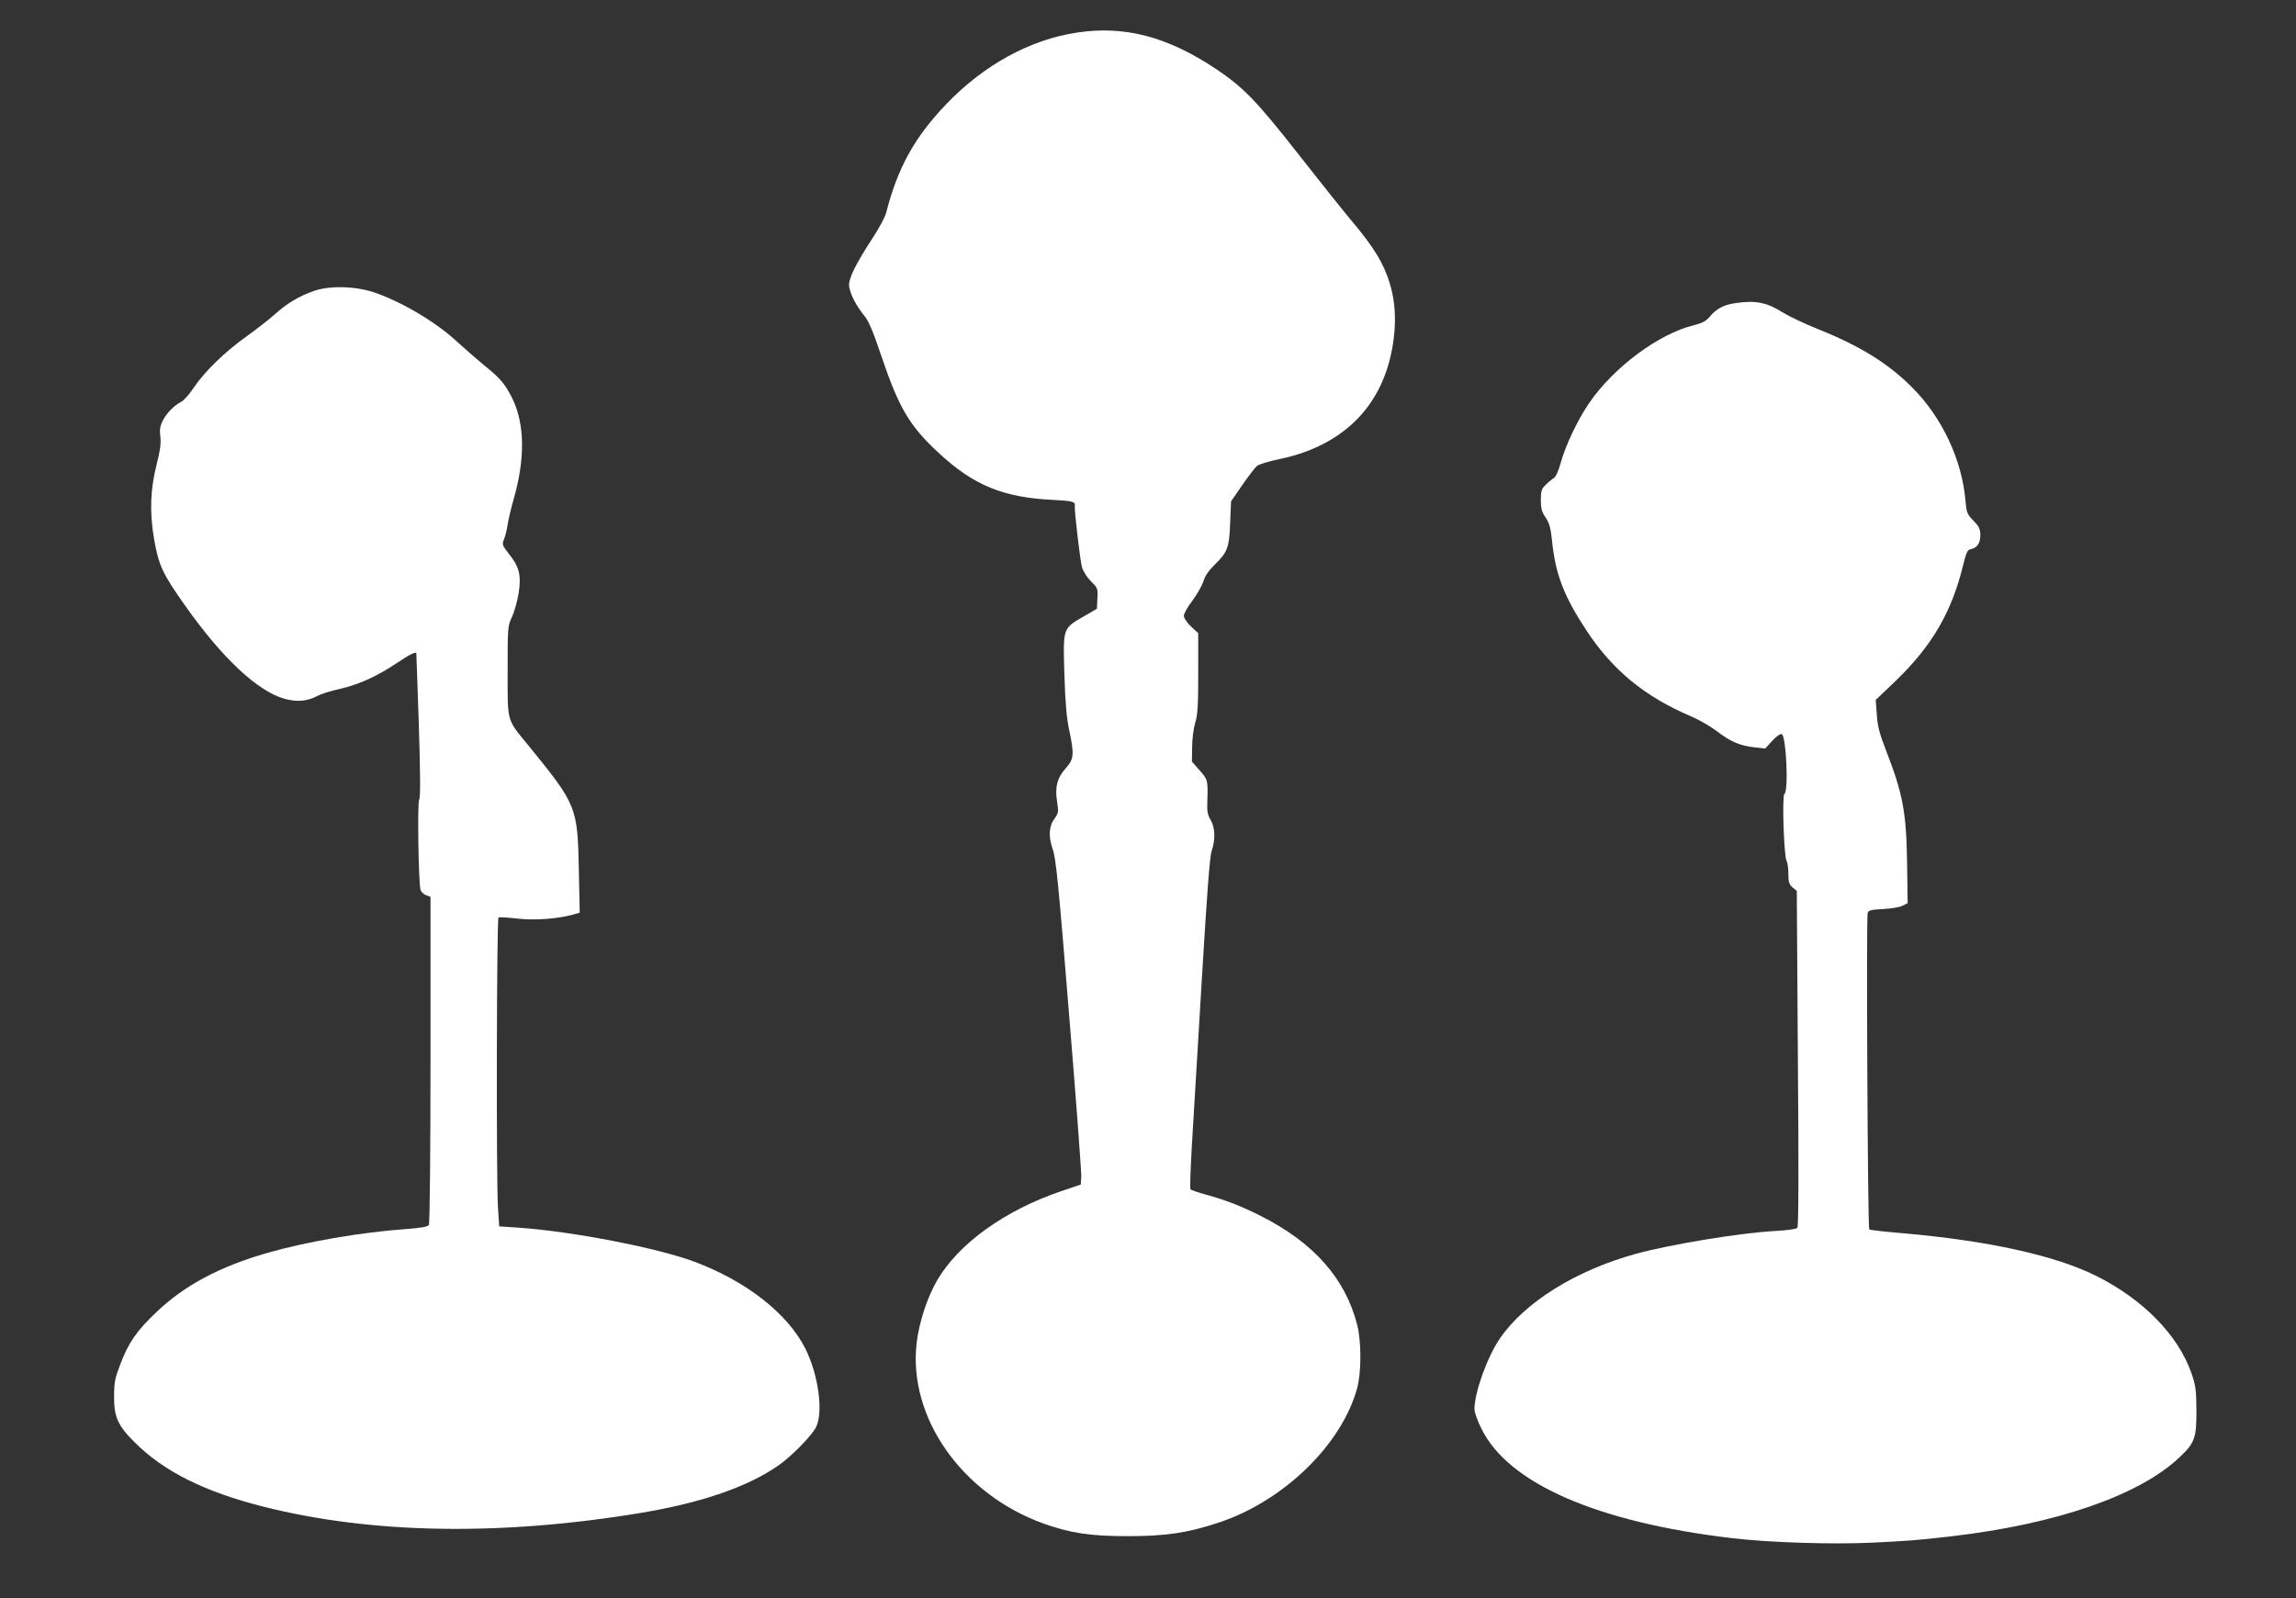
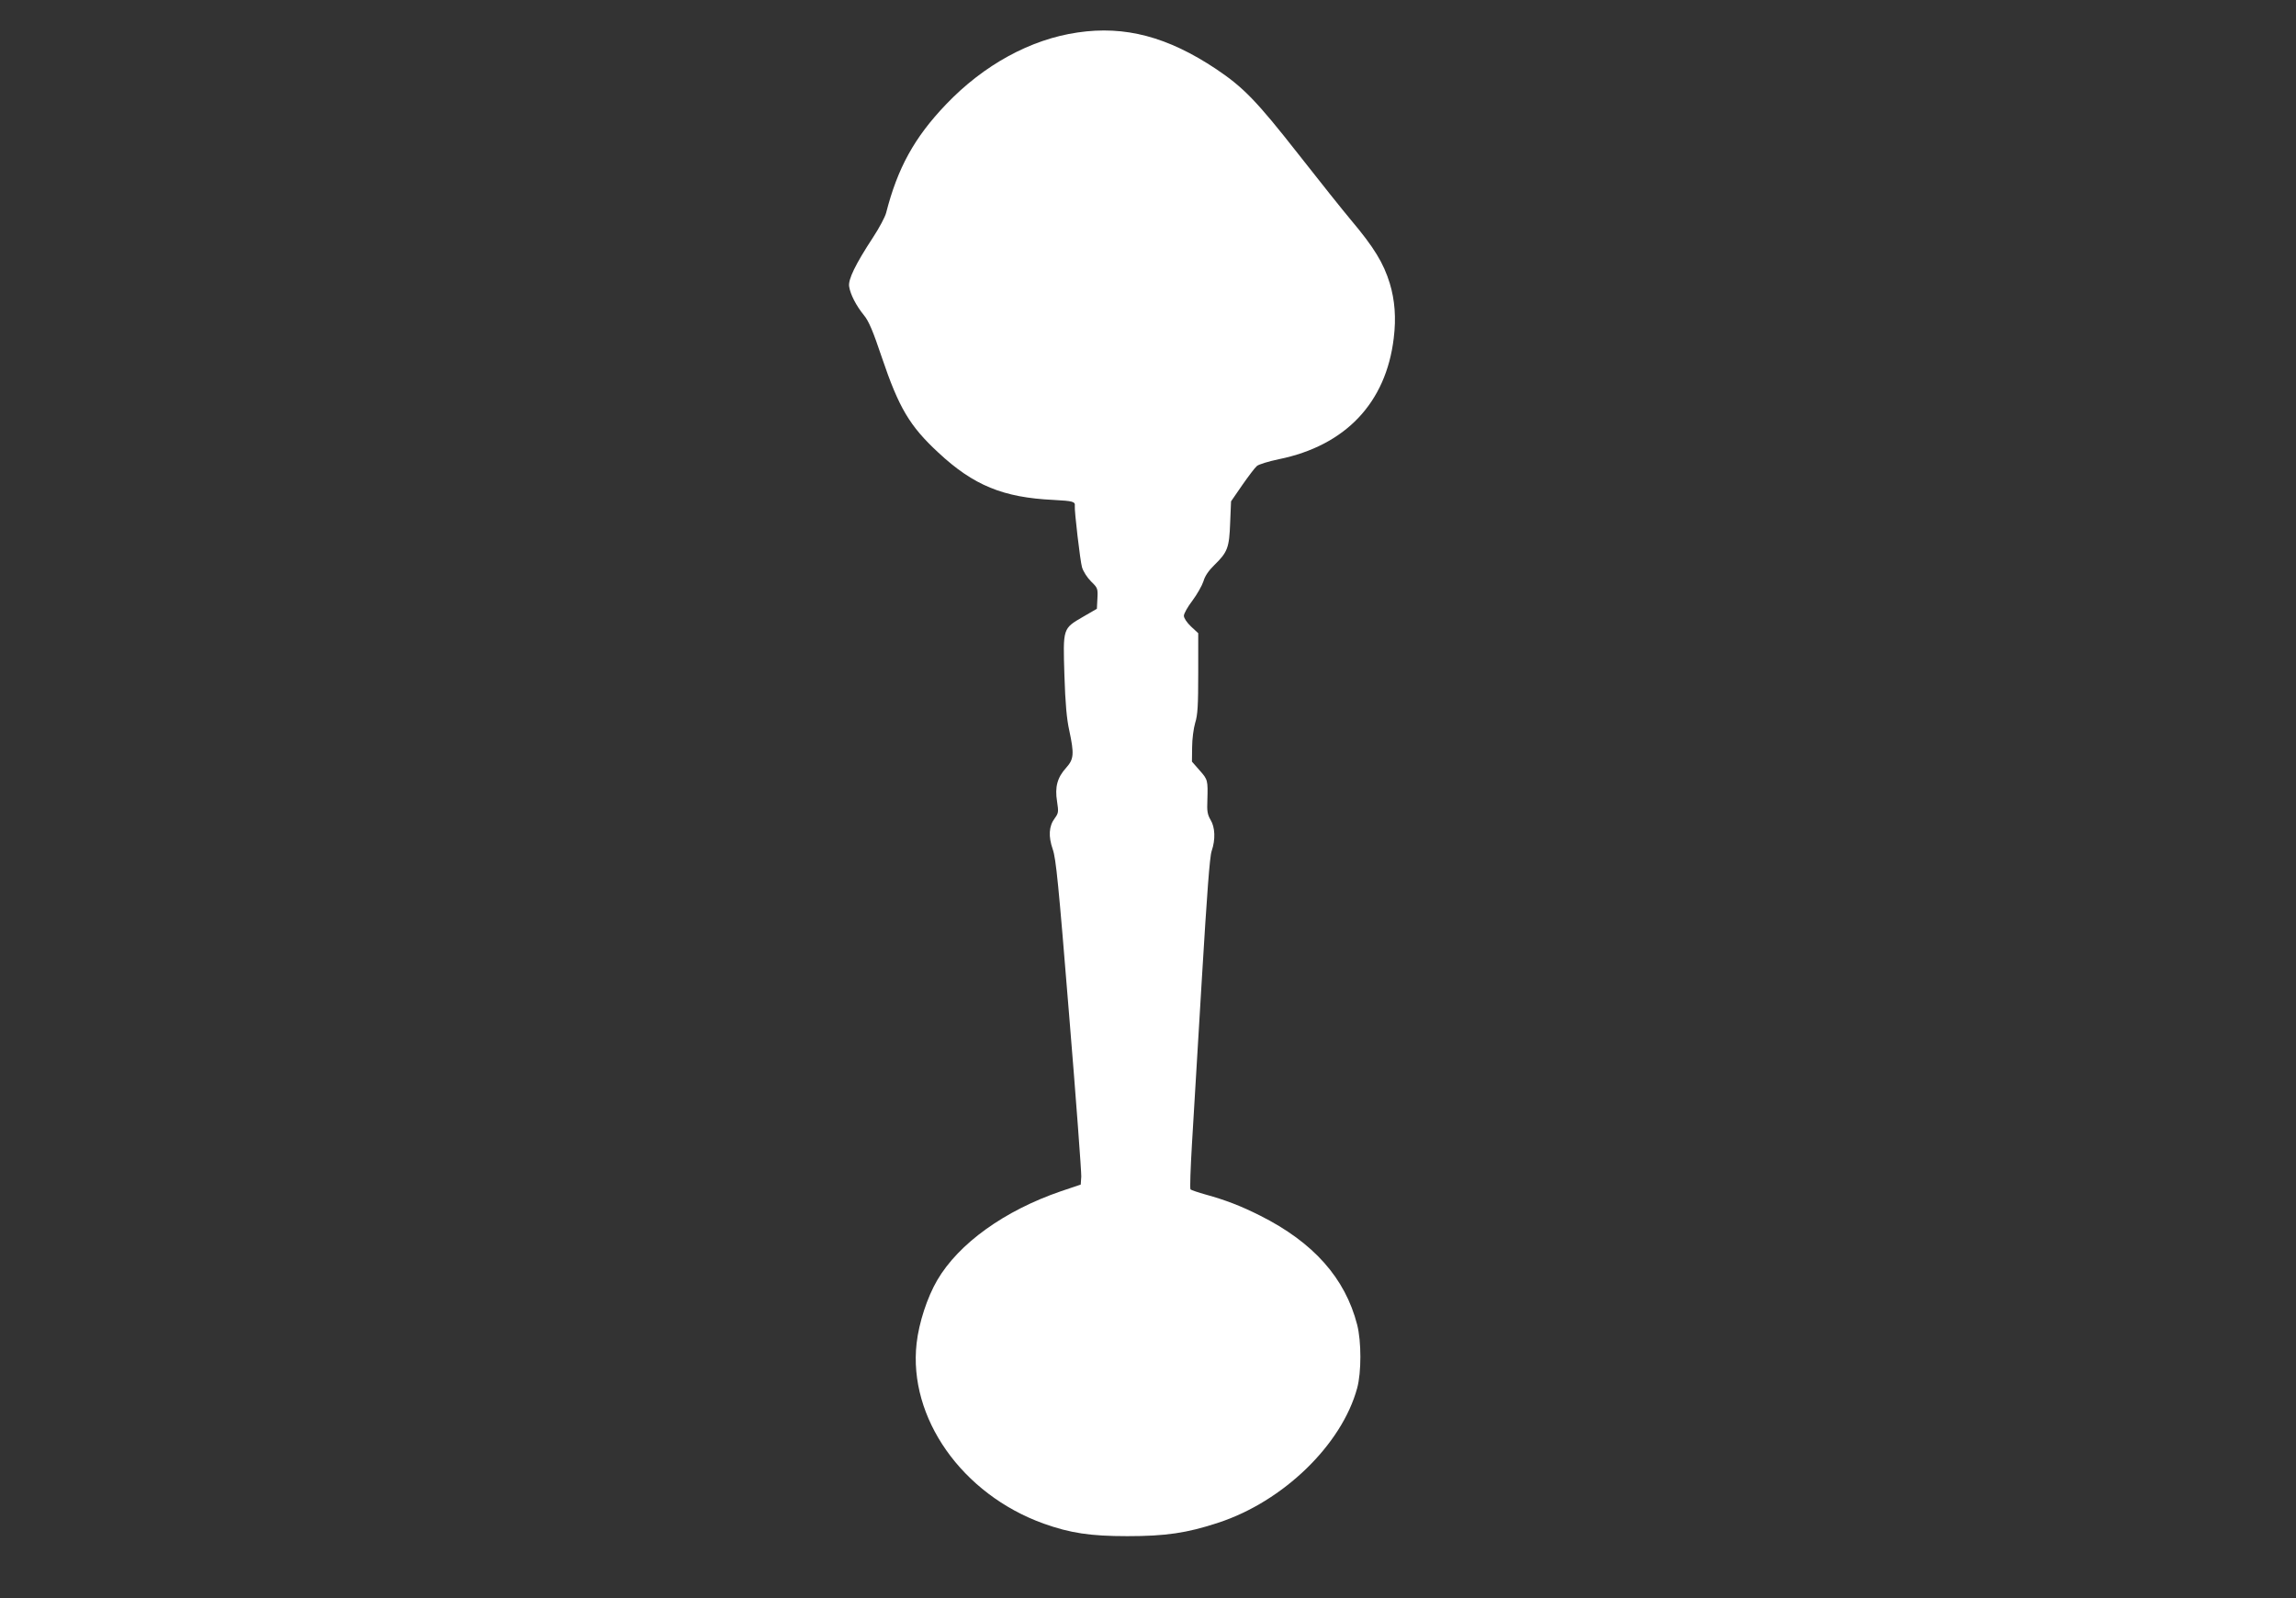
<svg xmlns="http://www.w3.org/2000/svg" version="1.0" width="1280pt" height="891pt" viewBox="0 0 1280 891" preserveAspectRatio="xMidYMid meet">
  <rect x="0" y="0" width="1280" height="891" fill="#333333" stroke="none" />
  <g transform="translate(0,891) scale(0.1,-0.1)" fill="#ffffff" stroke="none">
    <path d="M6008 8729 c-263 -38 -524 -181 -734 -401 -177 -185 -270 -355 -334 -605 -6 -23 -38 -83 -72 -135 -99 -151 -141 -237 -134 -276 7 -44 39 -106 82 -159 27 -32 51 -89 100 -235 95 -281 155 -383 315 -531 196 -183 362 -251 642 -264 109 -6 122 -9 119 -34 -3 -26 30 -307 40 -341 7 -24 29 -58 51 -80 36 -35 38 -39 35 -94 l-3 -58 -76 -44 c-115 -67 -113 -62 -105 -326 5 -160 13 -245 27 -308 28 -131 26 -160 -17 -208 -50 -55 -64 -108 -51 -188 9 -59 8 -65 -13 -94 -33 -44 -36 -101 -11 -173 18 -51 32 -191 91 -920 39 -473 69 -880 68 -904 l-3 -45 -110 -37 c-315 -108 -570 -291 -690 -496 -56 -96 -102 -237 -115 -352 -47 -415 253 -841 708 -1005 149 -53 260 -70 467 -70 212 0 332 17 507 75 361 118 688 434 774 750 24 88 24 260 0 354 -67 260 -244 459 -541 608 -105 53 -193 87 -302 117 -43 12 -81 25 -86 29 -4 4 0 117 8 252 8 134 33 547 55 918 29 482 44 686 55 717 22 64 19 132 -6 173 -17 29 -21 48 -18 110 3 111 3 114 -43 166 l-43 49 1 80 c0 45 8 105 17 136 14 44 17 97 17 277 l0 223 -40 37 c-23 22 -40 47 -40 60 0 12 21 50 48 85 26 35 53 83 61 107 8 29 29 60 61 91 74 72 83 97 88 235 l5 120 62 90 c35 50 71 98 82 107 10 9 65 26 123 38 371 76 597 314 640 675 14 113 6 212 -22 305 -35 114 -88 201 -217 354 -42 50 -174 215 -293 367 -233 297 -306 372 -458 474 -270 180 -508 243 -772 204z" />
-     <path d="M1750 7288 c-85 -30 -150 -69 -220 -132 -31 -28 -101 -82 -155 -121 -120 -85 -236 -198 -294 -285 -23 -36 -55 -71 -69 -79 -41 -21 -82 -62 -104 -105 -16 -31 -19 -51 -14 -91 4 -38 -1 -77 -20 -151 -36 -141 -41 -268 -15 -419 25 -147 49 -197 175 -374 205 -290 402 -474 550 -516 69 -20 130 -15 185 15 20 11 77 29 128 40 107 25 206 70 319 146 69 46 101 62 105 52 0 -2 7 -183 14 -403 9 -275 9 -404 2 -413 -11 -14 -4 -475 8 -505 4 -10 18 -23 31 -28 l24 -9 0 -907 c0 -513 -4 -914 -9 -922 -6 -10 -44 -17 -128 -23 -251 -18 -554 -70 -773 -133 -265 -76 -460 -180 -616 -328 -111 -105 -157 -171 -203 -292 -30 -78 -35 -102 -35 -180 -1 -113 21 -163 114 -255 162 -163 391 -277 720 -360 604 -152 1322 -164 2105 -34 341 57 602 148 770 268 75 54 182 164 205 211 41 84 12 292 -60 436 -98 195 -327 375 -616 484 -206 78 -689 171 -985 191 l-106 7 -7 105 c-10 168 -7 1610 3 1617 5 3 52 0 104 -6 96 -11 225 -2 311 22 l38 11 -5 236 c-7 355 -11 364 -282 697 -122 149 -115 124 -115 413 0 246 0 250 25 305 14 30 30 90 37 133 14 99 3 144 -54 215 -39 50 -40 54 -28 83 7 17 16 54 20 81 4 28 19 91 33 140 66 229 63 424 -9 568 -39 77 -66 109 -152 178 -42 35 -108 92 -146 127 -117 110 -297 219 -456 277 -108 40 -258 45 -350 13z" />
-     <path d="M9675 7220 c-65 -9 -106 -31 -142 -74 -22 -27 -42 -37 -93 -50 -194 -48 -443 -233 -580 -432 -64 -93 -132 -236 -159 -334 -12 -44 -28 -79 -38 -85 -9 -5 -30 -22 -45 -37 -24 -23 -28 -34 -28 -85 0 -47 5 -66 26 -97 21 -31 29 -58 36 -127 19 -190 66 -313 195 -508 146 -220 324 -365 579 -474 45 -19 109 -56 142 -81 78 -60 131 -83 210 -92 l63 -7 39 43 c23 25 45 40 53 37 25 -9 39 -318 15 -333 -14 -9 -3 -345 12 -374 6 -10 10 -43 10 -73 0 -44 4 -57 23 -74 l24 -20 6 -933 c5 -624 4 -937 -3 -945 -6 -7 -54 -14 -127 -18 -188 -10 -580 -74 -773 -127 -335 -92 -620 -270 -759 -473 -70 -103 -141 -300 -141 -393 0 -18 18 -68 41 -113 151 -303 647 -518 1394 -606 209 -25 563 -36 789 -25 215 11 230 12 434 35 584 68 1046 227 1271 439 87 82 96 108 96 261 -1 116 -4 139 -28 210 -74 211 -267 409 -527 540 -229 115 -602 198 -1084 240 -99 8 -182 18 -185 21 -9 8 -17 1742 -9 1764 5 15 20 19 85 22 43 2 92 10 108 18 l30 15 -3 215 c-4 292 -23 394 -119 640 -35 91 -46 132 -50 196 l-6 82 108 103 c205 197 315 385 379 647 17 70 25 87 41 90 37 7 55 33 55 77 0 36 -6 49 -38 82 -36 37 -39 45 -45 114 -19 226 -132 465 -297 629 -133 134 -290 231 -522 324 -75 30 -165 73 -201 95 -87 55 -150 68 -262 51z" />
  </g>
</svg>